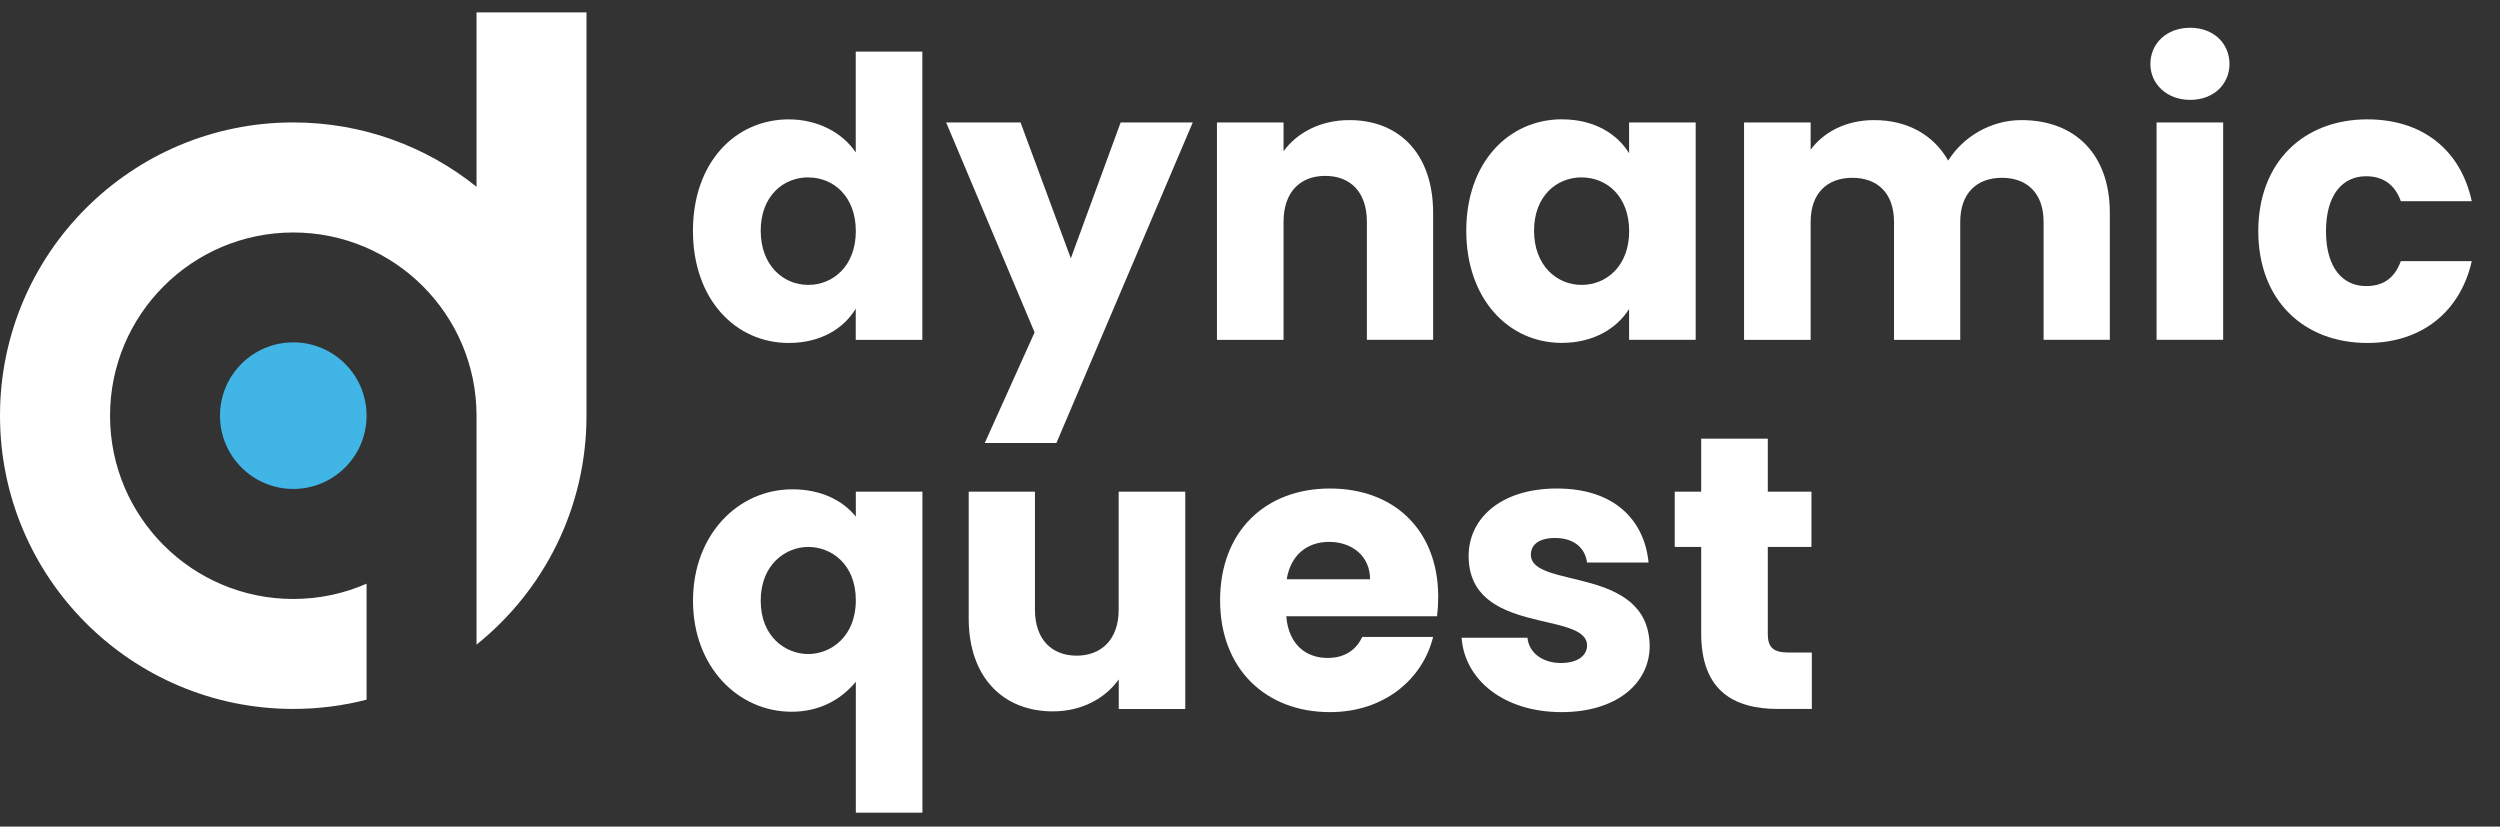
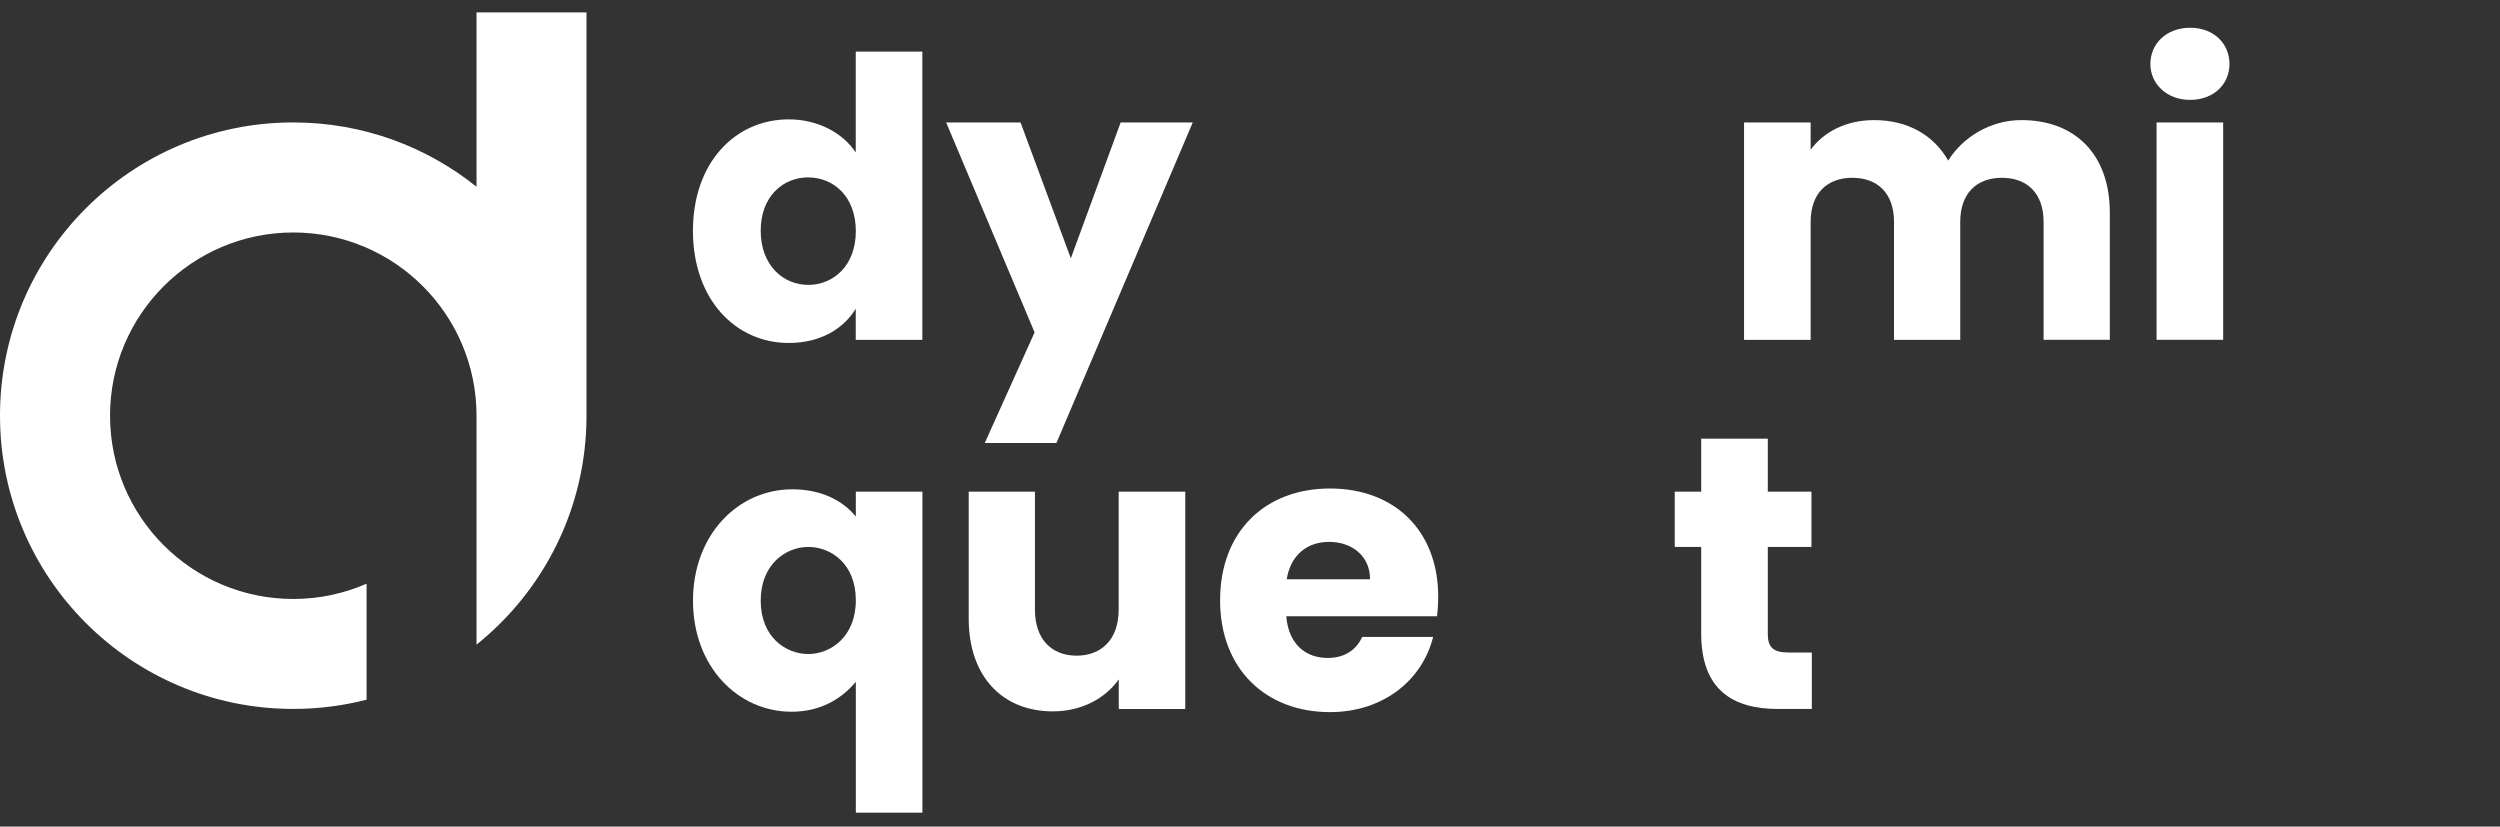
<svg xmlns="http://www.w3.org/2000/svg" width="124" height="41" viewBox="0 0 124 41" fill="none">
  <rect x="0" y="0" width="124" height="41" fill="#333333" stroke="none" />
  <path d="M39.299 24.27C40.709 24.27 41.792 24.809 42.449 25.622V24.386H45.752V40.308H42.449V33.814C41.752 34.664 40.691 35.302 39.262 35.302C36.615 35.302 34.373 33.081 34.373 29.797C34.373 26.512 36.615 24.27 39.299 24.27ZM40.09 27.128C38.989 27.128 37.731 27.977 37.731 29.793C37.731 31.609 38.985 32.44 40.09 32.44C41.194 32.44 42.449 31.59 42.449 29.775C42.449 27.959 41.213 27.128 40.09 27.128Z" fill="white" />
  <path d="M58.793 35.167H55.49V33.698C54.833 34.624 53.674 35.284 52.223 35.284C49.729 35.284 48.048 33.563 48.048 30.687V24.387H51.333V30.242C51.333 31.711 52.165 32.521 53.401 32.521C54.637 32.521 55.486 31.708 55.486 30.242V24.387H58.789V35.167H58.793Z" fill="white" />
  <path d="M65.964 35.321C62.796 35.321 60.517 33.195 60.517 29.775C60.517 26.355 62.76 24.23 65.964 24.23C69.169 24.23 71.335 26.315 71.335 29.6C71.335 29.91 71.316 30.238 71.276 30.567H63.799C63.915 31.977 64.783 32.634 65.848 32.634C66.774 32.634 67.295 32.171 67.569 31.591H71.083C70.562 33.698 68.648 35.321 65.964 35.321ZM63.821 28.733H67.955C67.955 27.555 67.029 26.877 65.928 26.877C64.827 26.877 64.014 27.533 63.821 28.733Z" fill="white" />
-   <path d="M77.46 35.321C74.579 35.321 72.647 33.717 72.494 31.631H75.761C75.837 32.386 76.515 32.885 77.423 32.885C78.273 32.885 78.718 32.499 78.718 32.017C78.718 30.278 72.844 31.536 72.844 27.573C72.844 25.739 74.408 24.23 77.23 24.23C80.052 24.23 81.558 25.776 81.769 27.901H78.718C78.619 27.169 78.061 26.684 77.132 26.684C76.359 26.684 75.932 26.994 75.932 27.515C75.932 29.236 81.765 28.018 81.824 32.036C81.824 33.91 80.161 35.321 77.456 35.321H77.46Z" fill="white" />
  <path d="M84.379 27.128H83.067V24.387H84.379V21.758H87.683V24.387H89.848V27.128H87.683V31.456C87.683 32.094 87.952 32.364 88.689 32.364H89.867V35.164H88.186C85.944 35.164 84.379 34.216 84.379 31.416V27.128Z" fill="white" />
  <path d="M39.124 5.921C40.553 5.921 41.789 6.577 42.445 7.561V2.559H45.748V16.858H42.445V15.312C41.847 16.297 40.706 17.011 39.124 17.011C36.477 17.011 34.37 14.846 34.37 11.448C34.37 8.05 36.477 5.921 39.124 5.921ZM40.09 8.797C38.854 8.797 37.731 9.723 37.731 11.444C37.731 13.165 38.85 14.131 40.09 14.131C41.329 14.131 42.449 13.183 42.449 11.466C42.449 9.749 41.348 8.801 40.09 8.801V8.797Z" fill="white" />
  <path d="M55.588 6.073H59.161L52.398 21.973H48.844L51.316 16.486L46.929 6.073H50.619L53.113 12.814L55.585 6.073H55.588Z" fill="white" />
-   <path d="M67.798 11.002C67.798 9.533 66.985 8.724 65.731 8.724C64.477 8.724 63.664 9.537 63.664 11.002V16.858H60.361V6.073H63.664V7.502C64.32 6.595 65.48 5.957 66.931 5.957C69.424 5.957 71.083 7.656 71.083 10.554V16.854H67.798V10.999V11.002Z" fill="white" />
-   <path d="M77.482 5.92C79.086 5.92 80.223 6.653 80.803 7.601V6.073H84.106V16.854H80.803V15.326C80.205 16.274 79.064 17.007 77.46 17.007C74.831 17.007 72.727 14.841 72.727 11.444C72.727 8.046 74.835 5.917 77.482 5.917V5.92ZM78.448 8.797C77.212 8.797 76.089 9.723 76.089 11.444C76.089 13.164 77.208 14.131 78.448 14.131C79.687 14.131 80.807 13.183 80.807 11.466C80.807 9.748 79.706 8.8 78.448 8.8V8.797Z" fill="white" />
  <path d="M101.362 11.002C101.362 9.591 100.549 8.819 99.295 8.819C98.041 8.819 97.228 9.591 97.228 11.002V16.858H93.943V11.002C93.943 9.591 93.13 8.819 91.876 8.819C90.621 8.819 89.808 9.591 89.808 11.002V16.858H86.505V6.073H89.808V7.426C90.446 6.558 91.547 5.957 92.958 5.957C94.581 5.957 95.897 6.671 96.63 7.965C97.344 6.824 98.697 5.957 100.261 5.957C102.926 5.957 104.647 7.656 104.647 10.554V16.854H101.362V10.999V11.002Z" fill="white" />
  <path d="M106.659 3.175C106.659 2.169 107.45 1.377 108.632 1.377C109.813 1.377 110.582 2.169 110.582 3.175C110.582 4.181 109.791 4.954 108.632 4.954C107.472 4.954 106.659 4.163 106.659 3.175ZM106.966 6.073H110.269V16.854H106.966V6.073Z" fill="white" />
-   <path d="M117.422 5.92C120.127 5.92 122.041 7.408 122.599 9.978H119.081C118.811 9.224 118.268 8.742 117.36 8.742C116.182 8.742 115.369 9.668 115.369 11.466C115.369 13.263 116.182 14.189 117.36 14.189C118.268 14.189 118.789 13.744 119.081 12.953H122.599C122.037 15.447 120.127 17.011 117.422 17.011C114.254 17.011 112.011 14.886 112.011 11.466C112.011 8.046 114.254 5.92 117.422 5.92Z" fill="white" />
  <path d="M23.636 0.615V9.263C21.146 7.265 17.985 6.073 14.547 6.073C6.511 6.069 0 12.585 0 20.616C0 28.648 6.511 35.163 14.547 35.163C15.805 35.163 17.022 35.003 18.182 34.704V28.951C17.066 29.439 15.838 29.709 14.547 29.709C9.527 29.709 5.458 25.637 5.458 20.62C5.458 15.603 9.53 11.531 14.547 11.531C19.564 11.531 23.636 15.603 23.636 20.62V31.973C26.961 29.308 29.09 25.21 29.09 20.62V0.615H23.636Z" fill="white" />
-   <path d="M14.547 24.251C16.555 24.251 18.182 22.624 18.182 20.616C18.182 18.609 16.555 16.981 14.547 16.981C12.54 16.981 10.912 18.609 10.912 20.616C10.912 22.624 12.54 24.251 14.547 24.251Z" fill="#41B6E6" />
</svg>